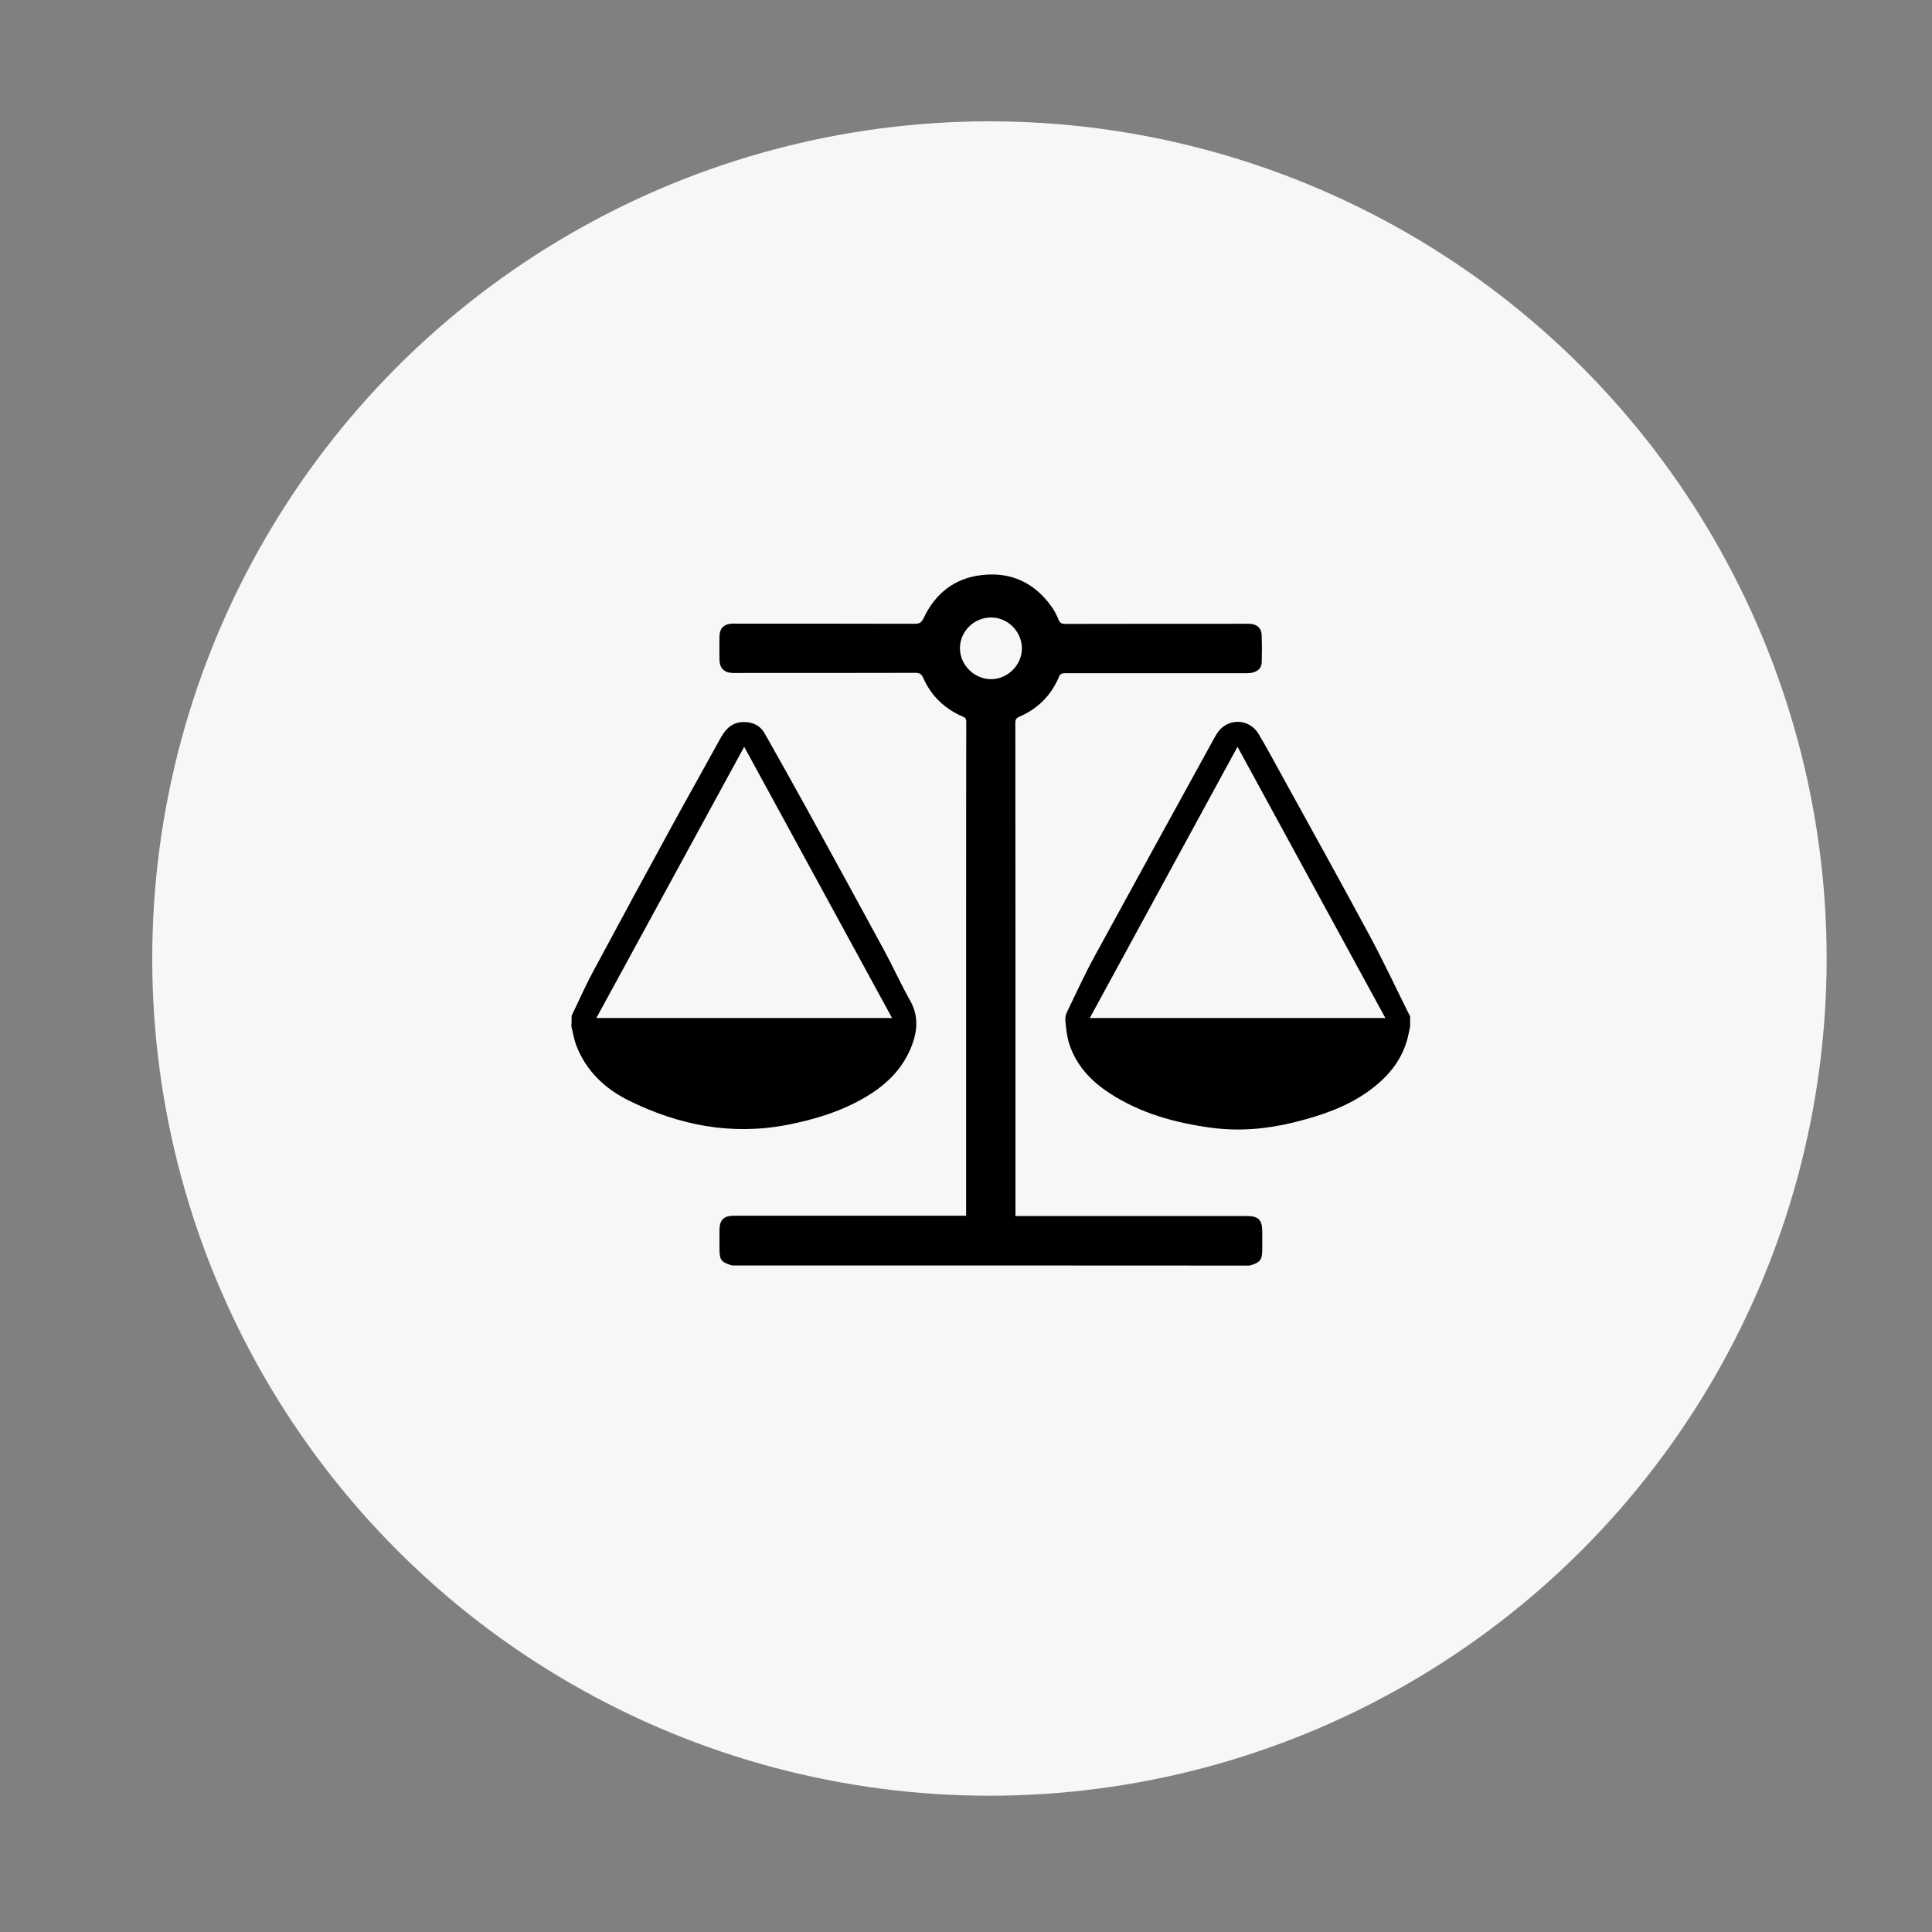
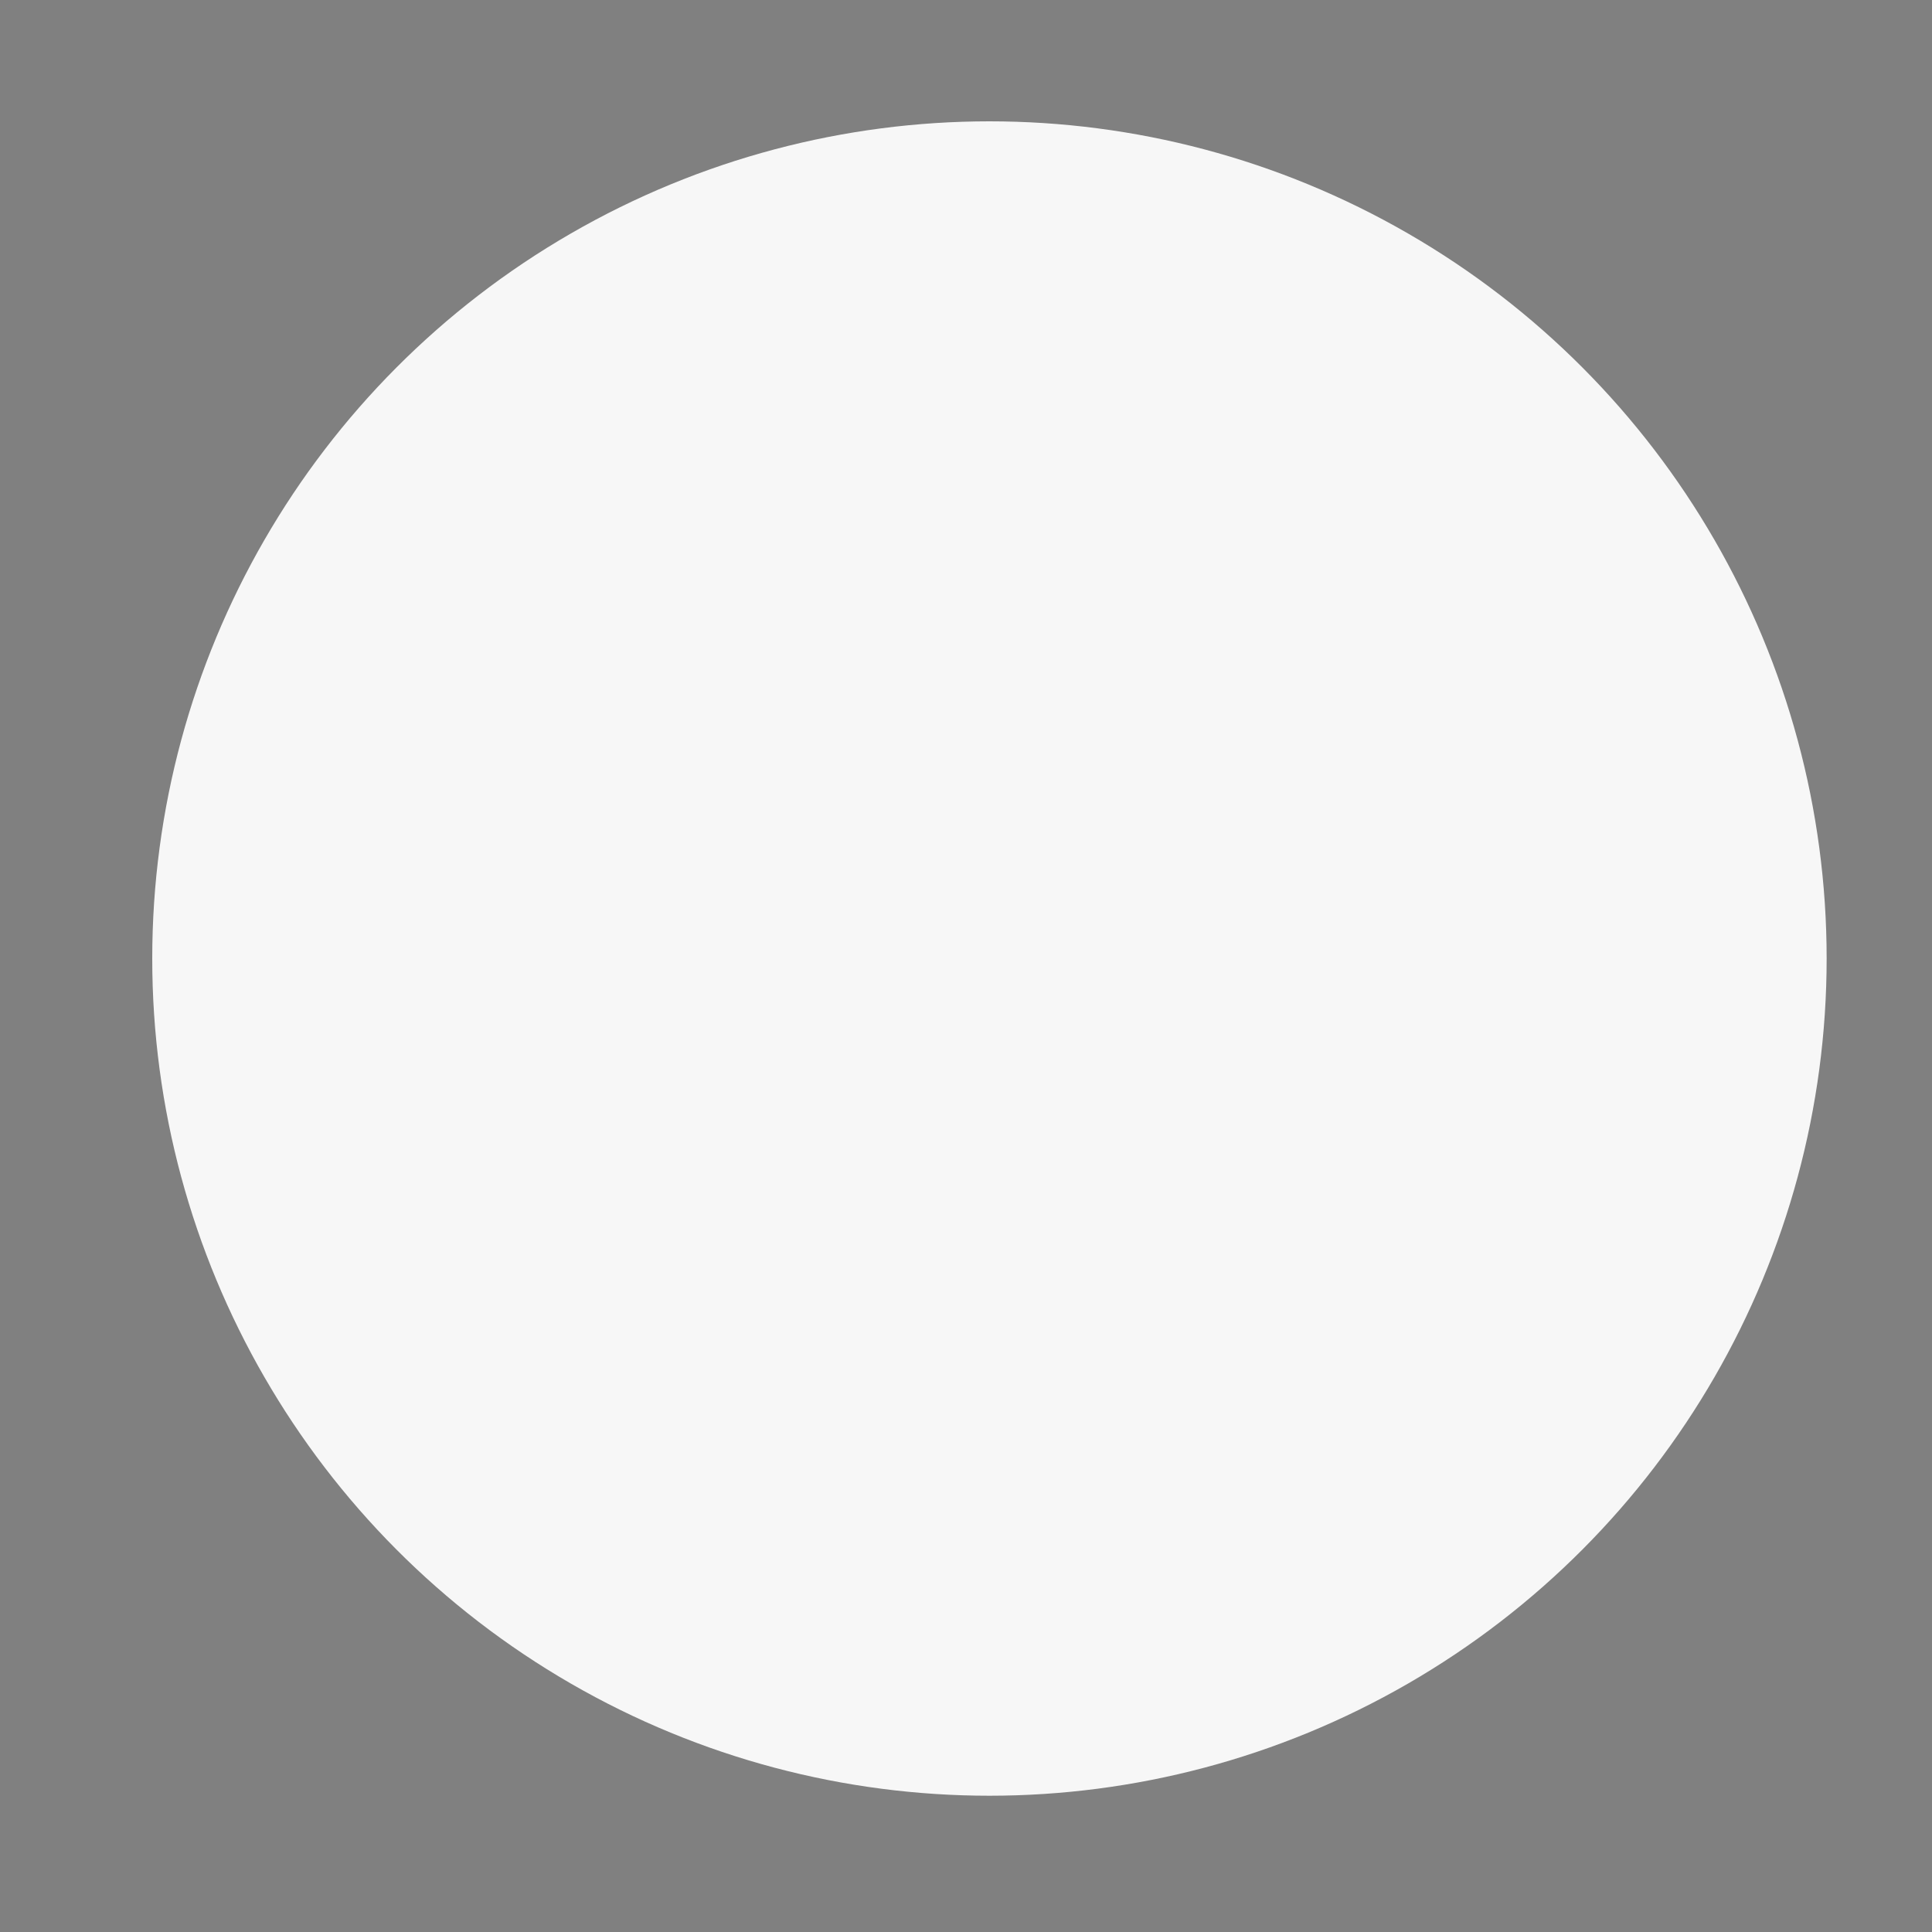
<svg xmlns="http://www.w3.org/2000/svg" version="1.1" id="Layer_1" x="0px" y="0px" viewBox="0 0 150 150" style="enable-background:new 0 0 150 150;" xml:space="preserve">
  <rect x="0" y="0" width="150" height="150" fill="#808080" stroke="none" />
  <style type="text/css">
	.st0{fill:#F7F7F7;}
	.st1{fill:#1D1D1B;}
	.st2{fill:#FFFFFF;}
</style>
  <circle class="st0" cx="76.82" cy="74.42" r="65" />
  <g>
-     <path d="M56.83,98.25c-0.87-0.27-0.97-0.42-0.97-1.36c0-0.46,0-0.92,0-1.38c0-0.79,0.33-1.12,1.11-1.12c5.84,0,11.68,0,17.51,0   c0.16,0,0.33,0,0.53,0c0-0.36,0-0.68,0-1.01c0-7.43,0-14.86,0-22.29c0-5.02,0-10.05,0.01-15.07c0-0.21-0.07-0.3-0.26-0.38   c-1.41-0.6-2.46-1.6-3.08-3.01c-0.14-0.31-0.3-0.39-0.62-0.39c-4.47,0.01-8.94,0.01-13.41,0.01c-0.26,0-0.52,0.01-0.78,0   c-0.64-0.02-1-0.38-1.01-1.02c-0.01-0.61-0.01-1.23,0-1.84c0.01-0.59,0.35-0.94,0.94-0.97c0.13-0.01,0.26,0,0.39,0   c4.61,0,9.22,0,13.83,0.01c0.35,0,0.52-0.09,0.68-0.42c0.9-1.92,2.4-3.12,4.51-3.36c2.27-0.27,4.11,0.59,5.44,2.46   c0.22,0.3,0.39,0.65,0.53,0.99c0.11,0.26,0.24,0.34,0.52,0.34c4.67-0.01,9.34-0.01,14.01-0.01c0.14,0,0.28,0,0.42,0.01   c0.47,0.05,0.8,0.34,0.82,0.82c0.03,0.72,0.03,1.44,0.01,2.15c-0.01,0.44-0.28,0.71-0.71,0.81c-0.17,0.04-0.35,0.05-0.52,0.05   c-4.68,0-9.36,0-14.05,0c-0.26,0-0.38,0.06-0.48,0.32c-0.61,1.43-1.65,2.45-3.07,3.06c-0.23,0.1-0.3,0.22-0.3,0.46   c0.01,6.12,0,12.24,0.01,18.36c0,6.01,0,12.03,0,18.04c0,0.62,0,1.24,0,1.9c0.19,0,0.36,0,0.52,0c5.8,0,11.6,0,17.41,0   c0.94,0,1.23,0.29,1.23,1.22c0,0.42,0,0.85,0,1.27c0,0.93-0.12,1.1-0.97,1.36C83.63,98.25,70.23,98.25,56.83,98.25z M76.94,47.94   c-1.32,0-2.42,1.09-2.41,2.4c0.01,1.29,1.1,2.38,2.4,2.39c1.31,0.01,2.42-1.1,2.41-2.41C79.32,49.01,78.24,47.94,76.94,47.94z" />
-     <path d="M109.48,79.71c-0.08,0.35-0.14,0.71-0.24,1.06c-0.49,1.7-1.6,2.95-2.99,3.95c-1.74,1.25-3.74,1.91-5.79,2.42   c-2.11,0.52-4.25,0.71-6.41,0.42c-2.81-0.38-5.51-1.12-7.91-2.69c-1.44-0.94-2.59-2.16-3.13-3.84c-0.19-0.59-0.24-1.22-0.3-1.84   c-0.02-0.22,0.06-0.47,0.16-0.68c0.69-1.42,1.34-2.85,2.1-4.24c3.06-5.61,6.14-11.21,9.22-16.81c0.09-0.16,0.18-0.33,0.28-0.49   c0.77-1.24,2.5-1.24,3.25,0.02c0.58,0.97,1.11,1.97,1.66,2.96c2.32,4.22,4.66,8.42,6.94,12.66c1.1,2.04,2.08,4.14,3.11,6.21   c0.01,0.02,0.04,0.02,0.05,0.04C109.48,79.14,109.48,79.43,109.48,79.71z M96.08,57.98c-3.85,7.06-7.65,14.05-11.47,21.06   c7.68,0,15.29,0,22.95,0C103.73,72.01,99.92,65.03,96.08,57.98z" />
-     <path d="M44.38,78.86c0.54-1.11,1.03-2.23,1.61-3.32c2.09-3.9,4.2-7.79,6.32-11.67c1.21-2.21,2.45-4.4,3.66-6.61   c0.41-0.74,0.95-1.22,1.84-1.2c0.69,0.02,1.23,0.29,1.57,0.9c1.12,1.99,2.24,3.98,3.34,5.98c1.97,3.59,3.94,7.18,5.89,10.78   c0.71,1.31,1.33,2.68,2.06,3.98c0.64,1.14,0.57,2.28,0.14,3.43c-0.66,1.78-1.94,3.05-3.53,4c-1.9,1.14-3.99,1.78-6.15,2.2   c-4.32,0.84-8.41,0.04-12.3-1.88c-1.84-0.91-3.3-2.27-4.07-4.24c-0.19-0.49-0.27-1.01-0.4-1.52   C44.38,79.43,44.38,79.14,44.38,78.86z M57.78,57.98c-3.84,7.05-7.65,14.04-11.48,21.06c7.67,0,15.28,0,22.96,0   C65.43,72.01,61.62,65.03,57.78,57.98z" />
-   </g>
+     </g>
</svg>